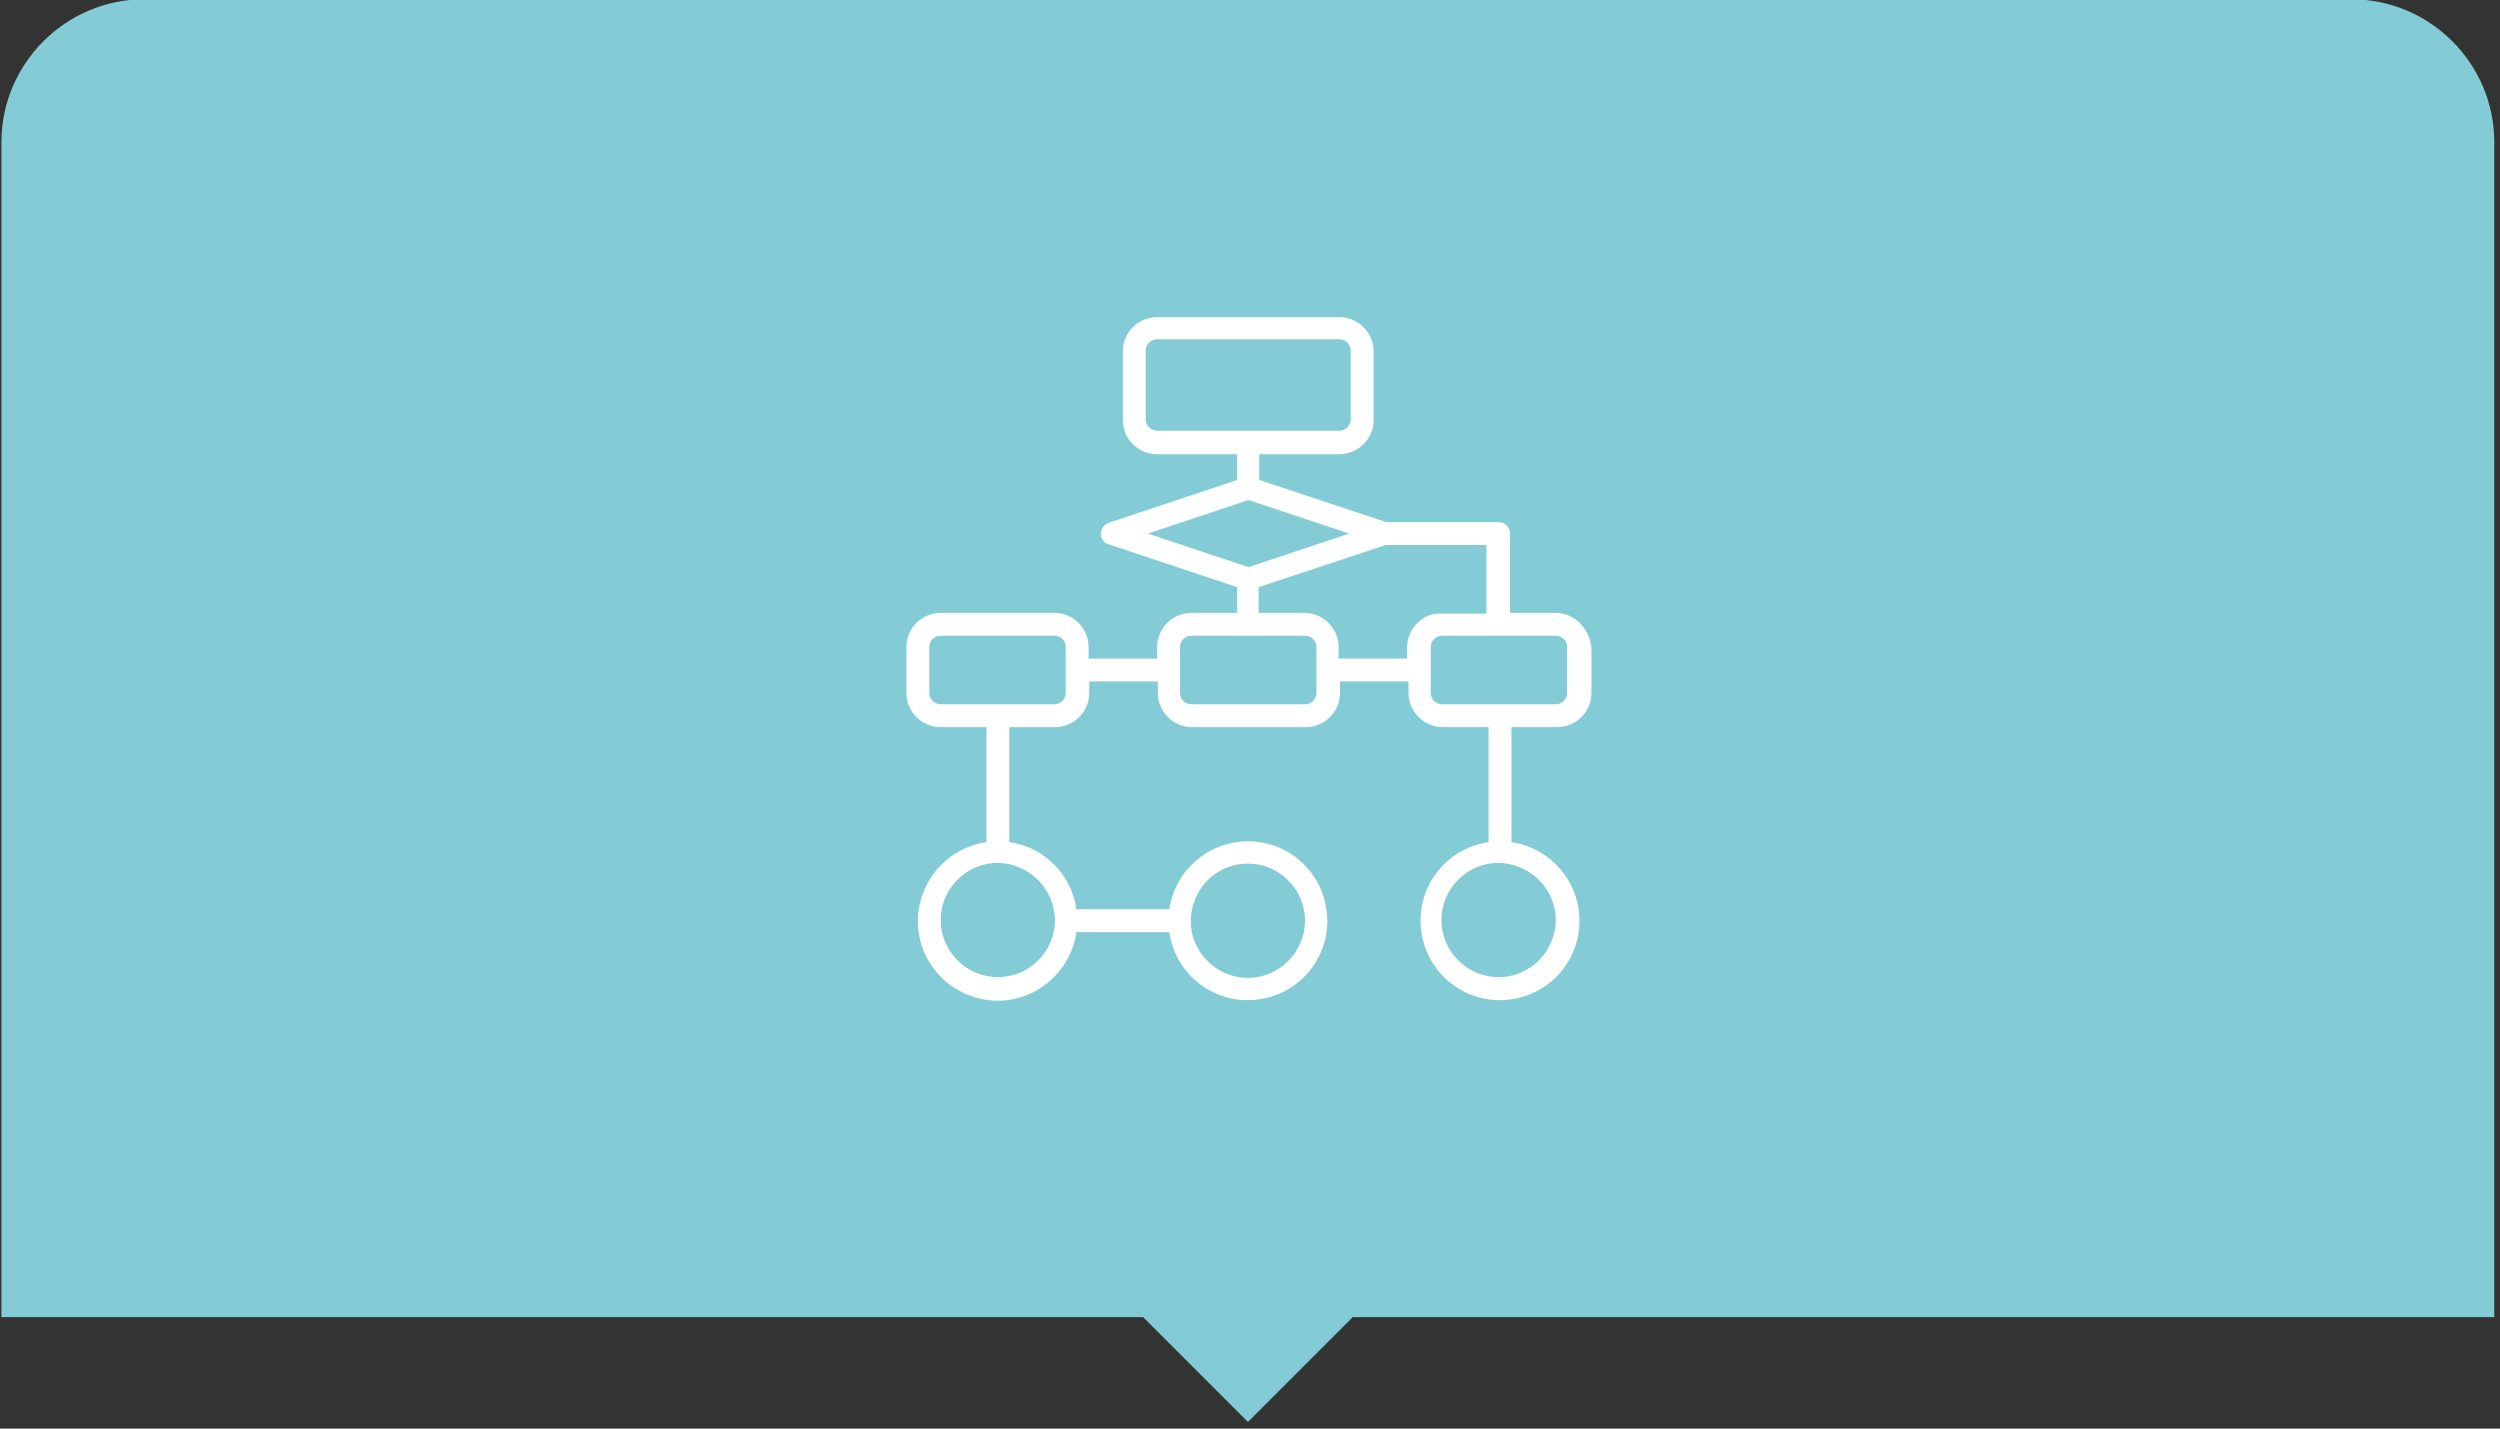
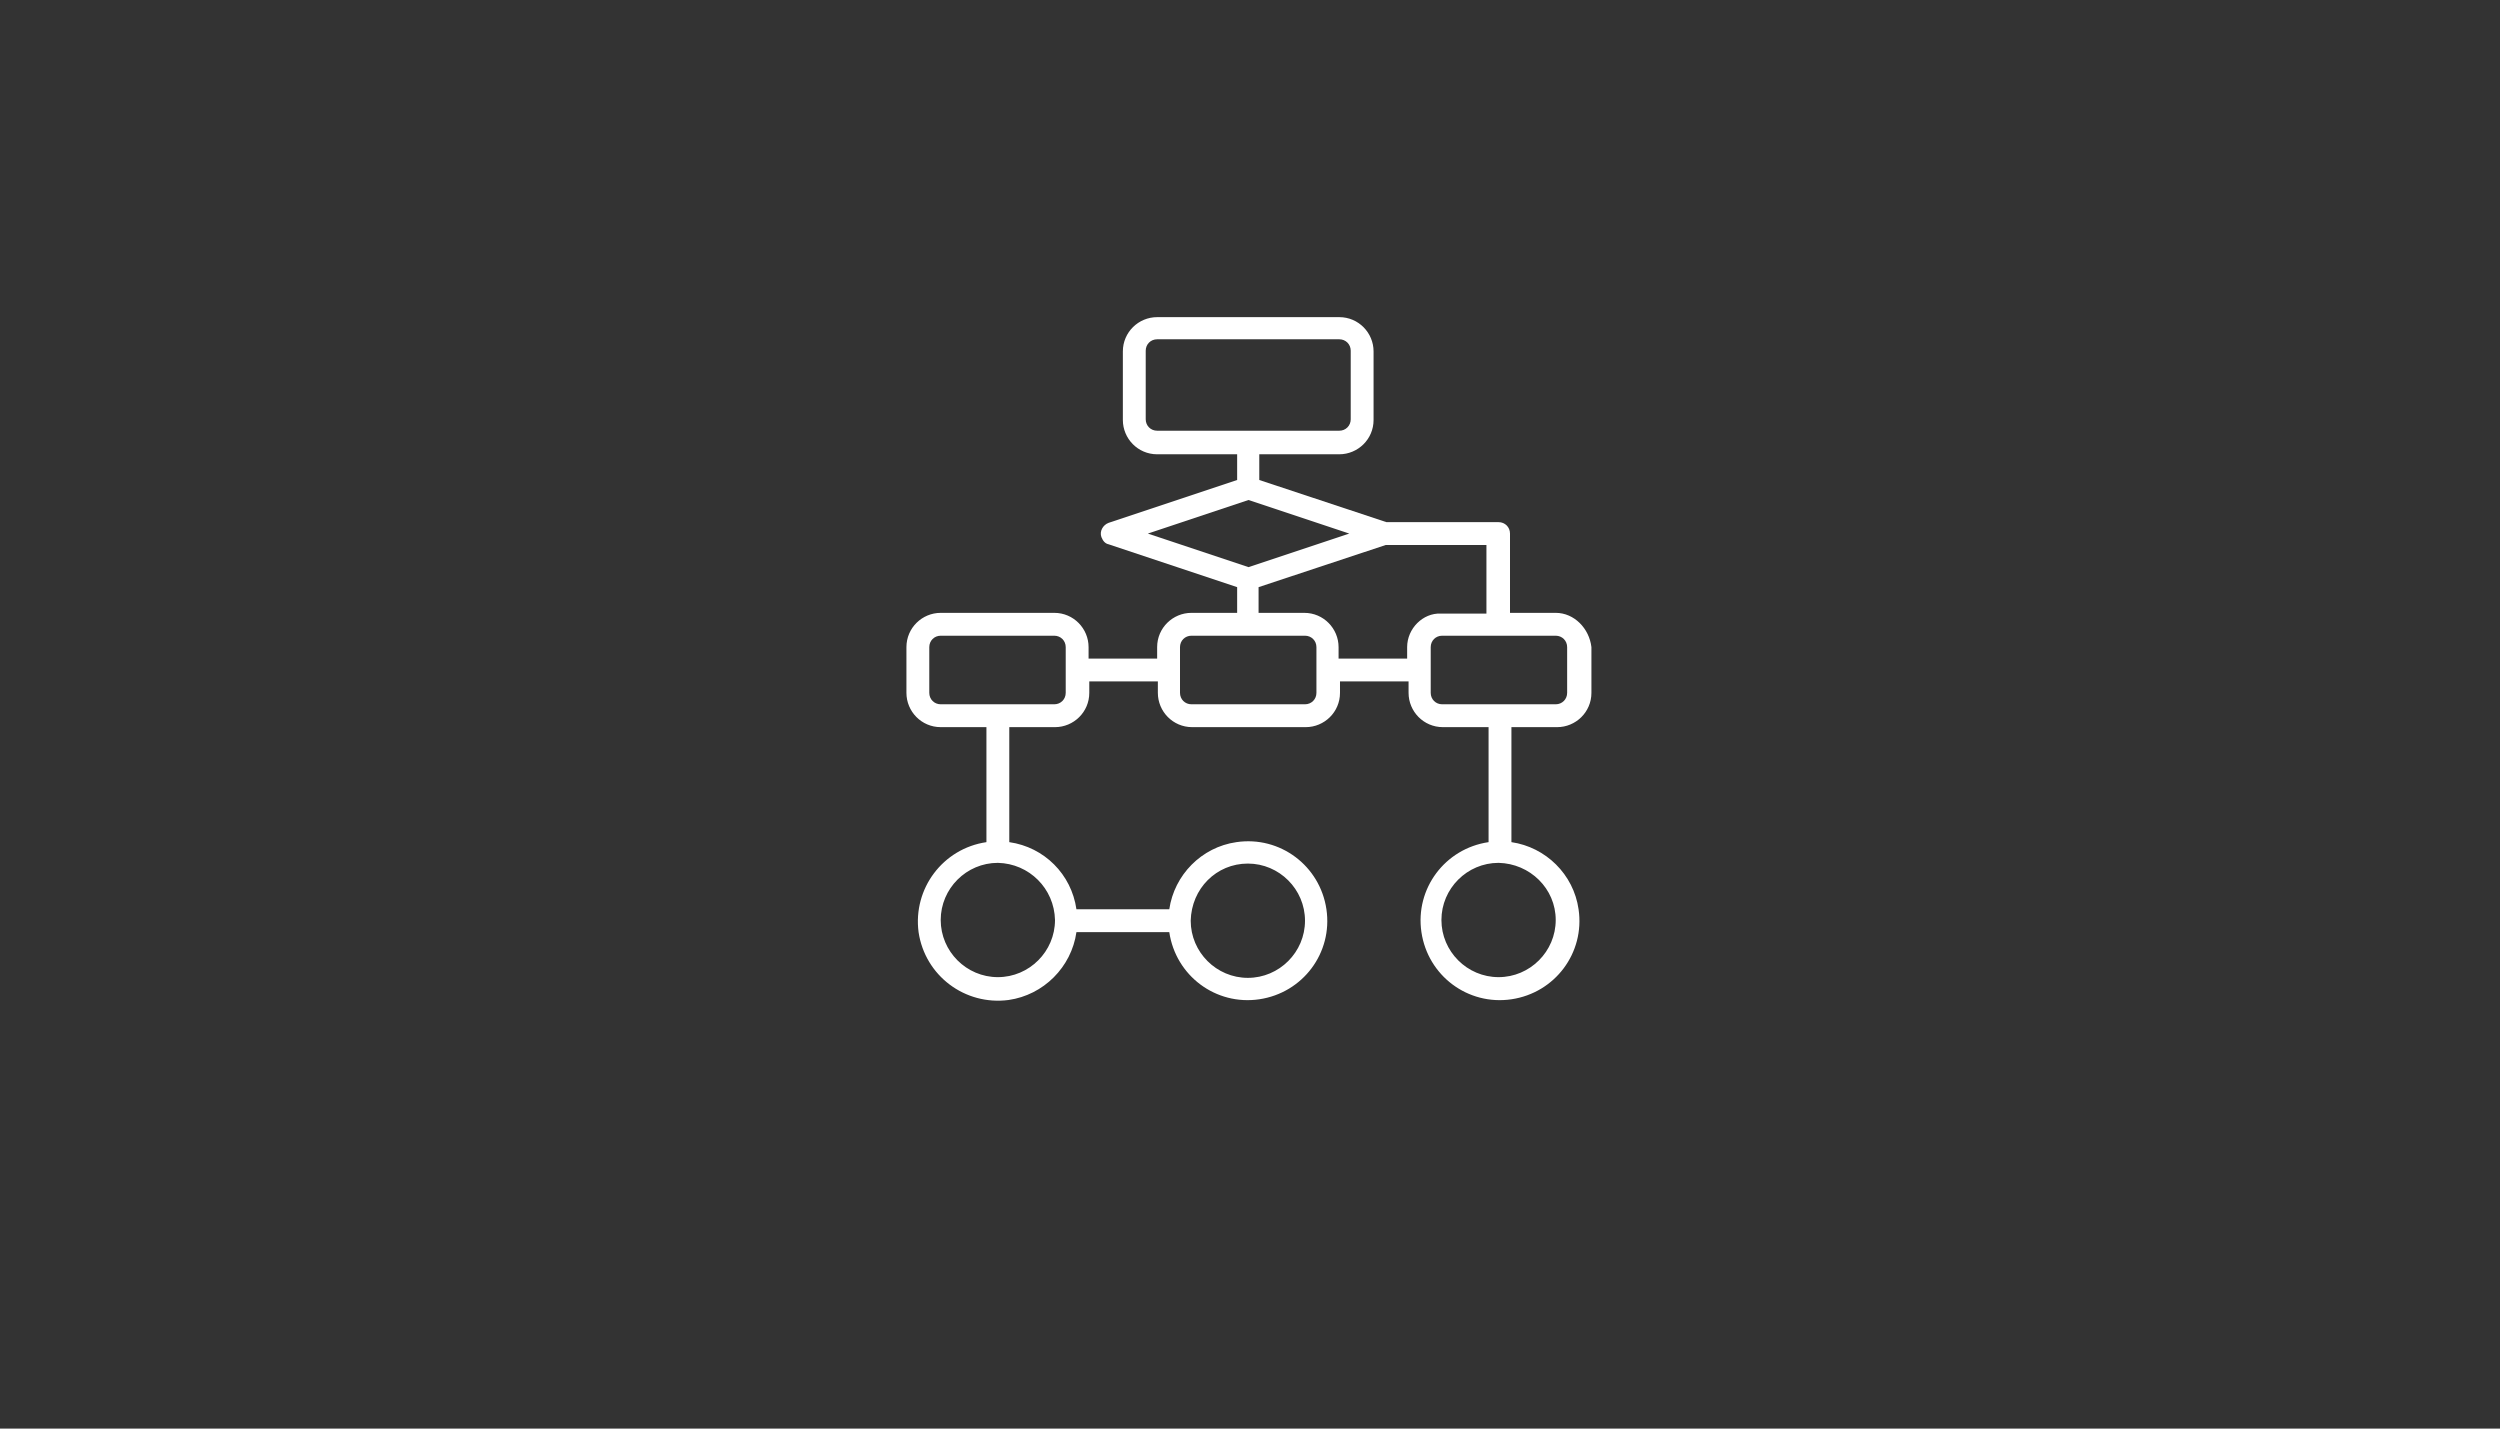
<svg xmlns="http://www.w3.org/2000/svg" xmlns:xlink="http://www.w3.org/1999/xlink" version="1.1" id="Ebene_1" x="0px" y="0px" viewBox="0 0 350 200" style="enable-background:new 0 0 350 200;" xml:space="preserve">
  <rect x="0" y="0" width="350" height="200" fill="#333333" stroke="none" />
  <style type="text/css">
	.st0{clip-path:url(#SVGID_2_);fill:#84CCD5;}
	.st1{clip-path:url(#SVGID_2_);fill:#FFFFFF;}
	.st2{fill:#84CCD5;}
</style>
  <g>
    <defs>
      <rect id="SVGID_1_" x="0.2" y="-0.1" width="349" height="199.1" />
    </defs>
    <clipPath id="SVGID_2_">
      <use xlink:href="#SVGID_1_" style="overflow:visible;" />
    </clipPath>
-     <path class="st0" d="M20.2-0.1c-11,0-20,9-20,20v164.5h349V19.9c0-11-9-20-20-20H20.2z" />
    <path class="st1" d="M219.4,97c0,0.9-0.7,1.6-1.6,1.6h-15.9c-0.9,0-1.6-0.7-1.6-1.6v-6.4c0-0.9,0.7-1.6,1.6-1.6h15.9   c0.9,0,1.6,0.7,1.6,1.6V97z M217.8,128.8c0,4.4-3.6,8-8,8c-4.4,0-8-3.6-8-8c0-4.4,3.6-8,8-8C214.2,120.9,217.8,124.4,217.8,128.8    M197,90.6v1.6h-9.6v-1.6c0-2.6-2.1-4.8-4.8-4.8h-6.4v-3.6l17.8-5.9h14.1v9.6h-6.4C199.2,85.8,197,88,197,90.6 M184.3,97   c0,0.9-0.7,1.6-1.6,1.6h-15.9c-0.9,0-1.6-0.7-1.6-1.6v-6.4c0-0.9,0.7-1.6,1.6-1.6h15.9c0.9,0,1.6,0.7,1.6,1.6V97z M160.7,74.7   l14.1-4.7l14.1,4.7l-14.1,4.7L160.7,74.7z M162,60.3c-0.9,0-1.6-0.7-1.6-1.6v-9.6c0-0.9,0.7-1.6,1.6-1.6h25.5   c0.9,0,1.6,0.7,1.6,1.6v9.6c0,0.9-0.7,1.6-1.6,1.6H162z M149.2,97c0,0.9-0.7,1.6-1.6,1.6h-15.9c-0.9,0-1.6-0.7-1.6-1.6v-6.4   c0-0.9,0.7-1.6,1.6-1.6h15.9c0.9,0,1.6,0.7,1.6,1.6V97z M147.7,128.8c0,4.4-3.6,8-8,8c-4.4,0-8-3.6-8-8c0-4.4,3.6-8,8-8   C144.1,120.9,147.6,124.4,147.7,128.8 M174.7,120.9c4.4,0,8,3.6,8,8c0,4.4-3.6,8-8,8c-4.4,0-8-3.6-8-8   C166.8,124.4,170.3,120.9,174.7,120.9 M217.8,85.8h-6.4V74.7c0-0.9-0.7-1.6-1.6-1.6h-15.7l-17.8-5.9v-3.6h11.2   c2.6,0,4.8-2.1,4.8-4.8v-9.6c0-2.6-2.1-4.8-4.8-4.8H162c-2.6,0-4.8,2.1-4.8,4.8v9.6c0,2.6,2.1,4.8,4.8,4.8h11.2v3.6l-18,6   c-0.8,0.3-1.3,1.2-1,2c0.2,0.5,0.5,0.9,1,1l18,6v3.6h-6.4c-2.6,0-4.8,2.1-4.8,4.8v1.6h-9.6v-1.6c0-2.6-2.1-4.8-4.8-4.8h-15.9   c-2.6,0-4.8,2.1-4.8,4.8V97c0,2.6,2.1,4.8,4.8,4.8h6.4v16.1c-6.1,0.9-10.3,6.5-9.5,12.6c0.9,6.1,6.5,10.3,12.6,9.5   c4.9-0.7,8.8-4.6,9.5-9.5h13c0.9,6.1,6.5,10.3,12.6,9.4c6.1-0.9,10.3-6.5,9.4-12.6c-0.9-6.1-6.5-10.3-12.6-9.4   c-4.9,0.7-8.7,4.6-9.4,9.4h-13c-0.7-4.9-4.5-8.7-9.4-9.4v-16.1h6.4c2.6,0,4.8-2.1,4.8-4.8v-1.6h9.6V97c0,2.6,2.1,4.8,4.8,4.8h15.9   c2.6,0,4.8-2.1,4.8-4.8v-1.6h9.6V97c0,2.6,2.1,4.8,4.8,4.8h6.4v16.1c-6.1,0.9-10.3,6.5-9.4,12.6c0.9,6.1,6.5,10.3,12.6,9.4   c6.1-0.9,10.3-6.5,9.4-12.6c-0.7-4.9-4.6-8.7-9.4-9.4v-16.1h6.4c2.6,0,4.8-2.1,4.8-4.8v-6.4C222.5,88,220.4,85.8,217.8,85.8" />
  </g>
-   <rect x="164.4" y="174.1" transform="matrix(0.707 -0.707 0.707 0.707 -79.245 177.583)" class="st2" width="20.7" height="20.7" />
</svg>